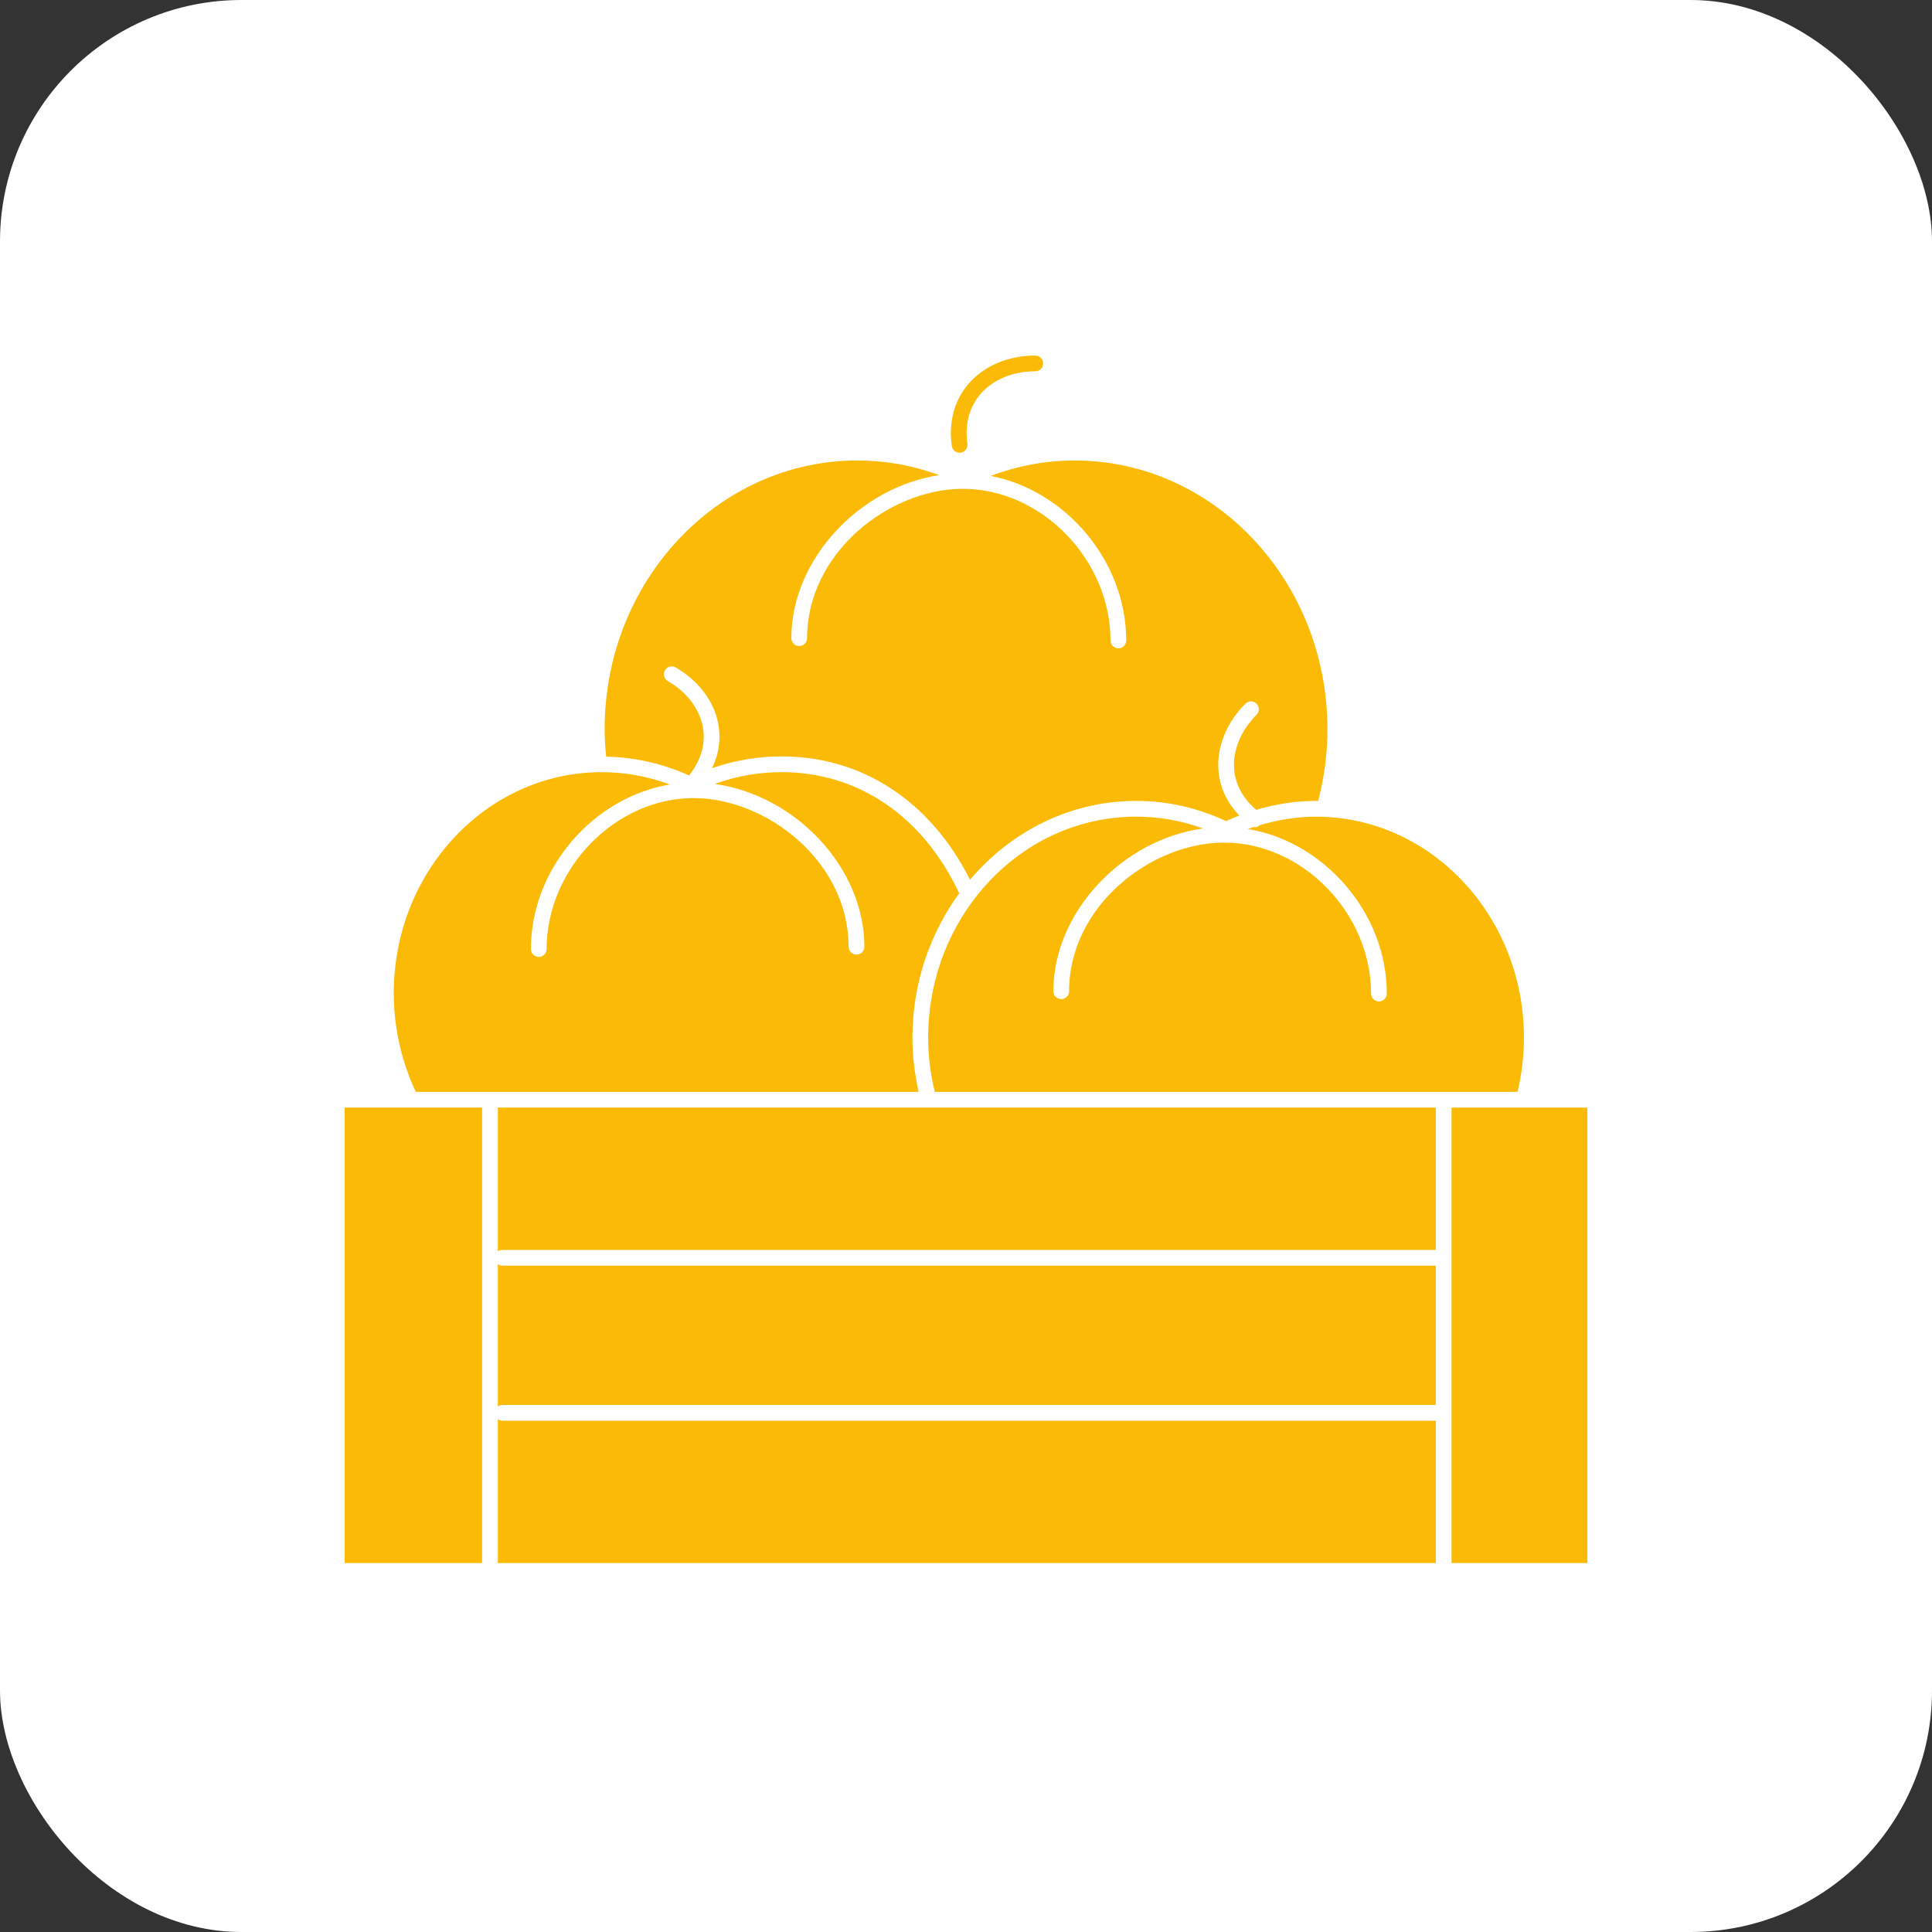
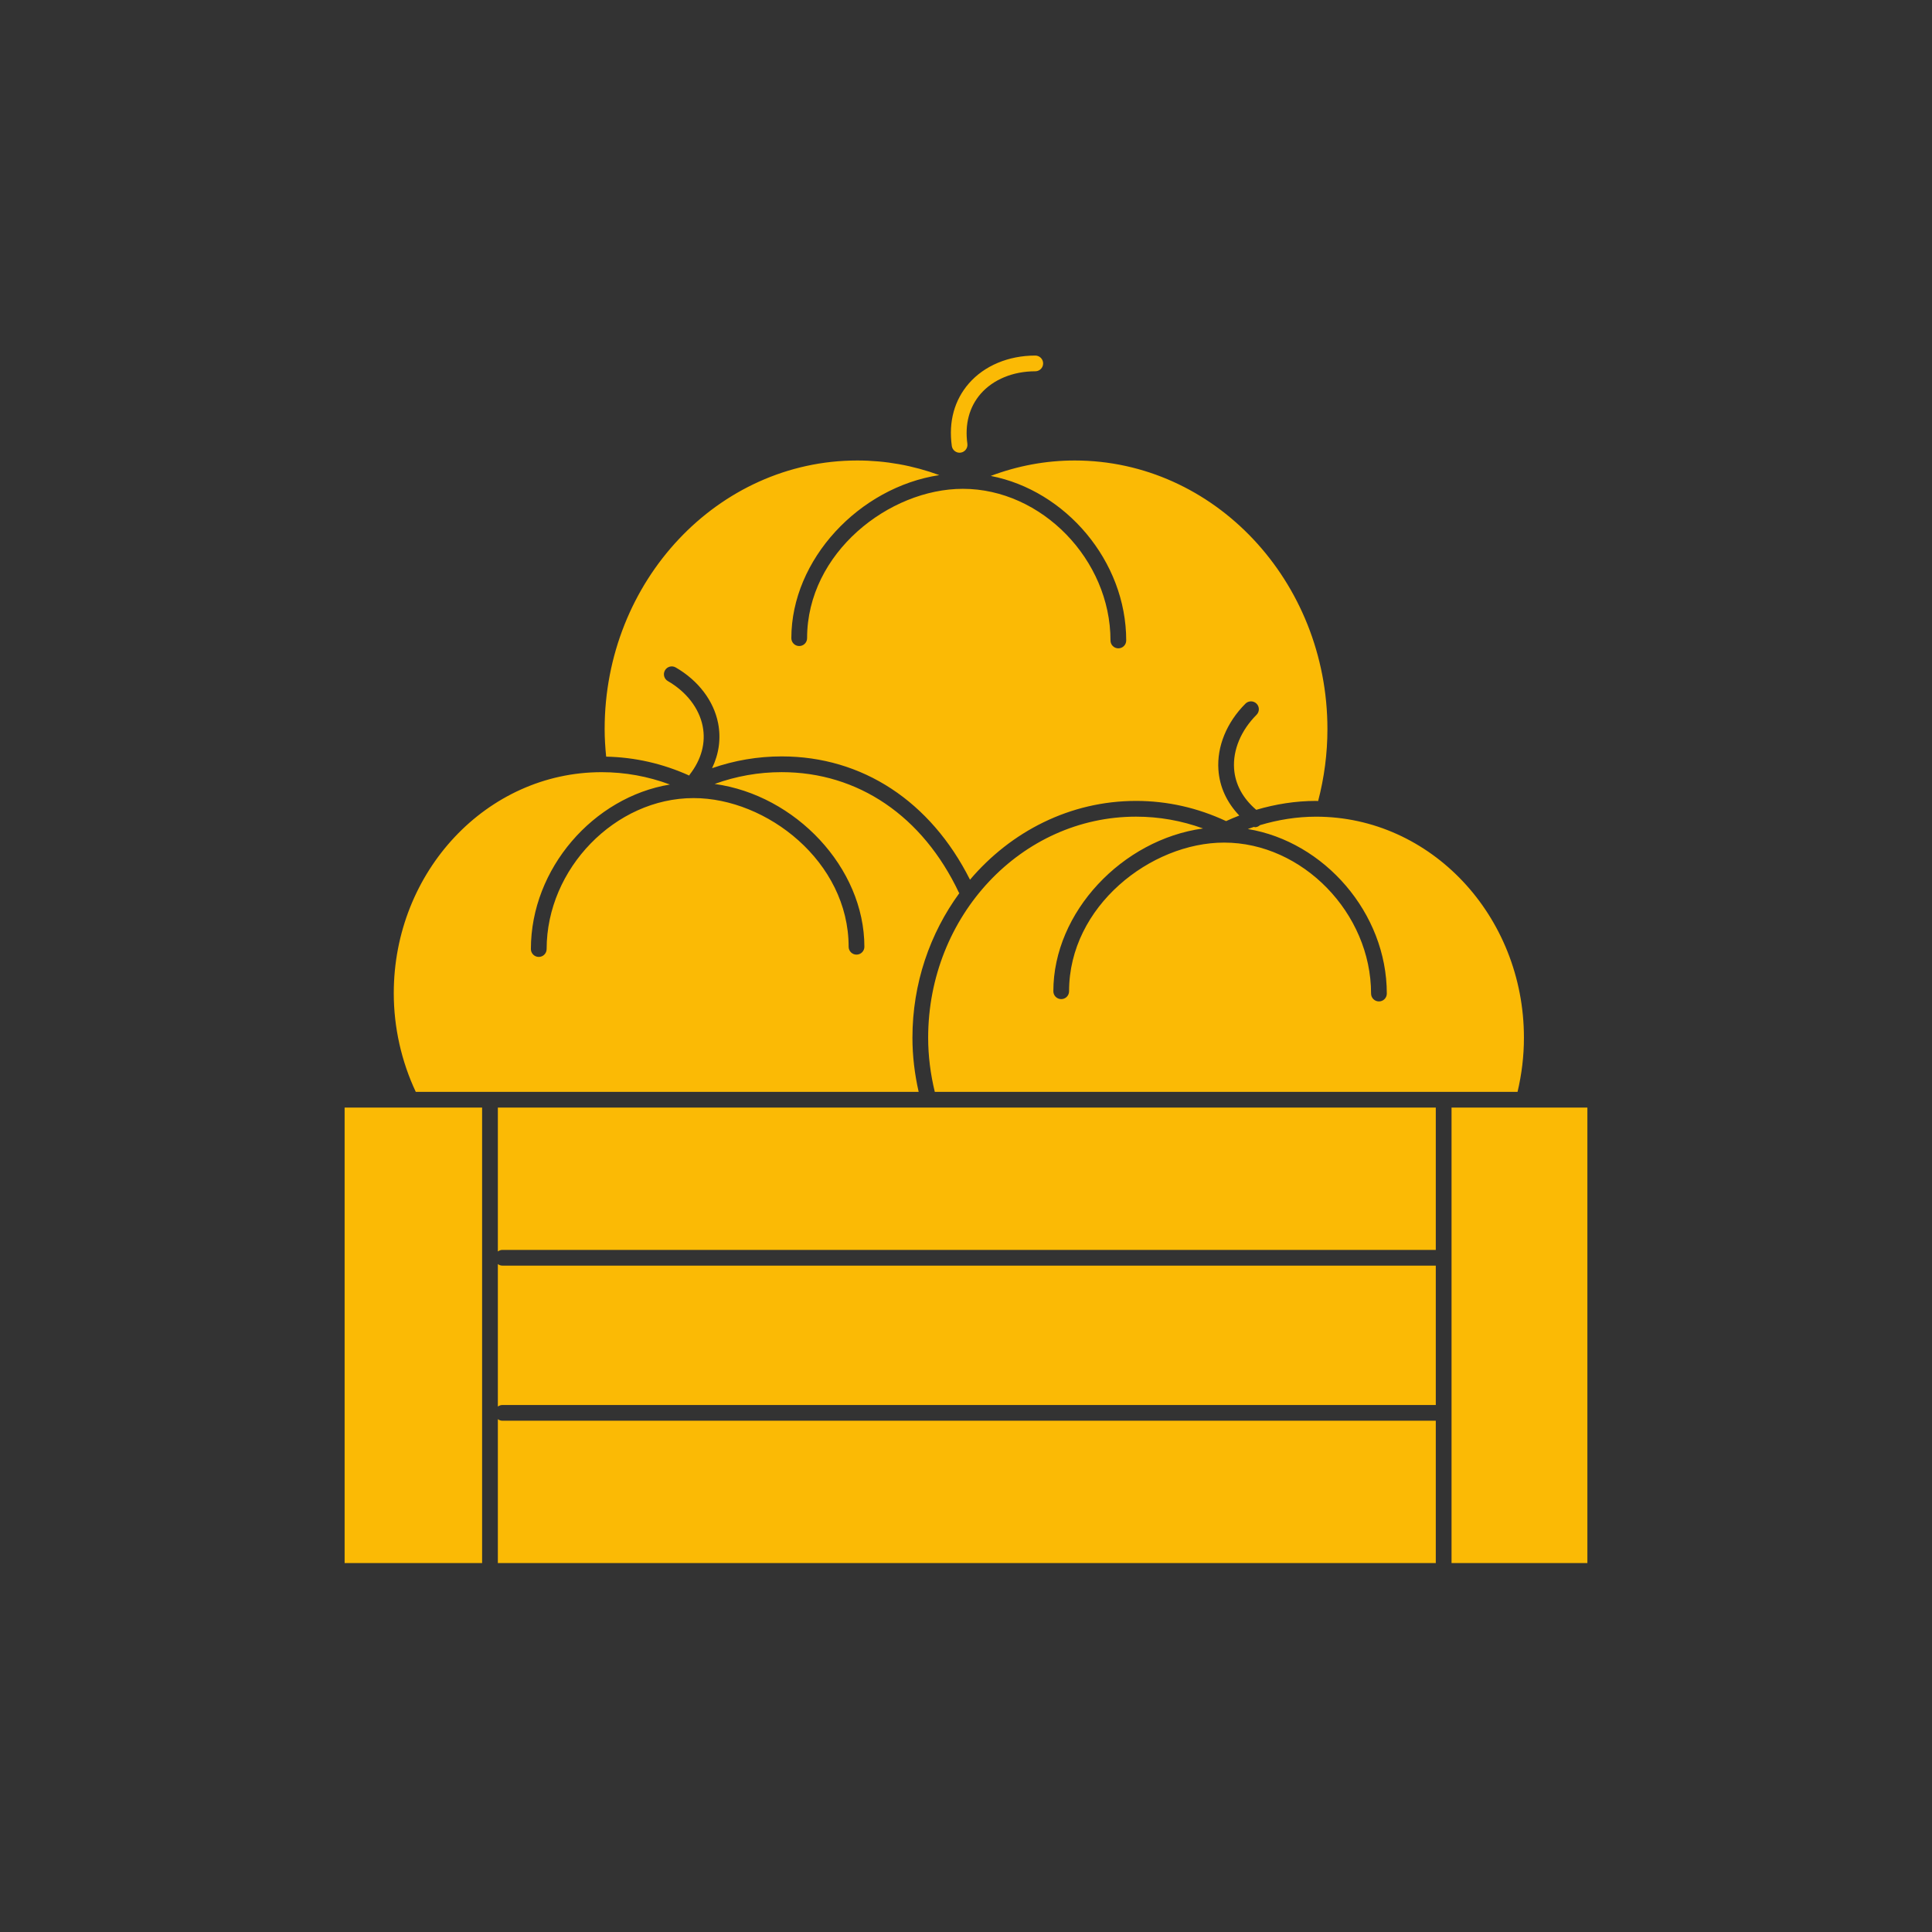
<svg xmlns="http://www.w3.org/2000/svg" width="80" height="80" viewBox="0 0 80 80" fill="none">
  <rect x="0" y="0" width="80" height="80" fill="#333333" stroke="none" />
-   <rect width="80" height="80" rx="10" fill="white" />
  <path d="M63.103 42.971C63.103 43.73 63.011 44.482 62.838 45.212H38.708C38.529 44.475 38.433 43.723 38.433 42.971C38.433 37.922 42.295 33.816 47.041 33.816C47.998 33.816 48.927 33.982 49.816 34.305C46.475 34.763 43.617 37.766 43.617 41.045C43.617 41.226 43.762 41.371 43.943 41.371C44.123 41.371 44.268 41.226 44.268 41.045C44.268 37.522 47.658 34.89 50.689 34.89C53.93 34.89 56.773 37.811 56.773 41.141C56.773 41.321 56.919 41.467 57.099 41.467C57.279 41.467 57.425 41.321 57.425 41.141C57.425 37.804 54.831 34.848 51.669 34.328C51.754 34.297 51.841 34.268 51.927 34.239C51.941 34.241 51.953 34.253 51.968 34.253C52.044 34.253 52.115 34.219 52.175 34.167C52.926 33.943 53.701 33.817 54.496 33.817C59.242 33.816 63.103 37.923 63.103 42.971ZM59.453 58.178H20.799C20.73 58.178 20.668 58.205 20.615 58.242V52.343C20.668 52.381 20.73 52.407 20.799 52.407H59.453L59.453 58.178ZM20.615 58.765C20.668 58.803 20.73 58.829 20.799 58.829H59.453V64.723H20.615V58.765ZM59.453 51.756H20.799C20.73 51.756 20.668 51.783 20.615 51.82V45.863H59.453L59.453 51.756ZM35.498 19.068C36.669 19.068 37.806 19.274 38.894 19.673C35.582 20.177 32.768 23.165 32.768 26.425C32.768 26.606 32.914 26.751 33.094 26.751C33.274 26.751 33.42 26.606 33.42 26.425C33.42 22.886 36.825 20.241 39.87 20.241C43.127 20.241 45.983 23.175 45.983 26.52C45.983 26.701 46.128 26.846 46.309 26.846C46.489 26.846 46.634 26.701 46.634 26.52C46.634 23.229 44.121 20.305 41.024 19.707C42.137 19.288 43.302 19.068 44.502 19.068C50.272 19.068 54.966 24.058 54.966 30.192C54.966 31.204 54.833 32.204 54.581 33.169C54.553 33.169 54.525 33.164 54.496 33.164C53.647 33.164 52.82 33.297 52.018 33.533C51.469 33.064 51.146 32.482 51.101 31.829C51.047 31.056 51.387 30.242 52.031 29.598C52.158 29.47 52.158 29.264 52.031 29.137C51.904 29.01 51.698 29.01 51.571 29.137C50.793 29.915 50.385 30.912 50.452 31.875C50.501 32.588 50.802 33.231 51.316 33.77C51.133 33.842 50.95 33.916 50.77 34C49.592 33.45 48.341 33.164 47.042 33.164C44.312 33.164 41.862 34.429 40.166 36.427C38.533 33.181 35.708 31.321 32.368 31.321C31.376 31.321 30.41 31.487 29.485 31.809C29.771 31.214 29.859 30.582 29.736 29.949C29.555 29.02 28.914 28.177 27.98 27.638C27.824 27.547 27.625 27.601 27.535 27.757C27.445 27.913 27.498 28.112 27.654 28.202C28.426 28.647 28.951 29.33 29.097 30.074C29.231 30.759 29.044 31.451 28.558 32.076C28.549 32.088 28.547 32.102 28.54 32.114C27.449 31.621 26.295 31.356 25.1 31.331C25.061 30.952 25.037 30.57 25.037 30.192C25.035 24.059 29.729 19.068 35.498 19.068ZM16.305 41.128C16.305 36.08 20.166 31.974 24.912 31.974C25.888 31.974 26.835 32.149 27.74 32.485C24.578 33.005 21.983 35.961 21.983 39.298C21.983 39.478 22.129 39.624 22.309 39.624C22.49 39.624 22.635 39.478 22.635 39.298C22.635 35.968 25.478 33.047 28.72 33.047C31.751 33.047 35.14 35.68 35.14 39.203C35.14 39.383 35.286 39.529 35.466 39.529C35.646 39.529 35.792 39.383 35.792 39.203C35.792 35.923 32.934 32.92 29.592 32.462C30.481 32.139 31.411 31.973 32.367 31.973C35.533 31.973 38.207 33.791 39.706 36.961C39.71 36.97 39.72 36.974 39.725 36.982C38.512 38.641 37.782 40.715 37.782 42.97C37.782 43.722 37.872 44.473 38.04 45.211H17.216C16.624 43.952 16.305 42.545 16.305 41.128ZM14.27 45.863H19.963V64.723H14.27V45.863ZM65.73 64.723H60.105V45.863H65.73V64.723ZM39.412 18.465C39.273 17.462 39.518 16.567 40.119 15.877C40.758 15.143 41.759 14.723 42.868 14.723C43.048 14.723 43.194 14.868 43.194 15.049C43.194 15.229 43.048 15.374 42.868 15.374C41.947 15.374 41.125 15.714 40.609 16.305C40.136 16.849 39.944 17.565 40.057 18.375C40.081 18.554 39.956 18.718 39.779 18.742C39.763 18.745 39.749 18.746 39.733 18.746C39.575 18.746 39.434 18.628 39.412 18.465Z" fill="#FBBA05" />
</svg>